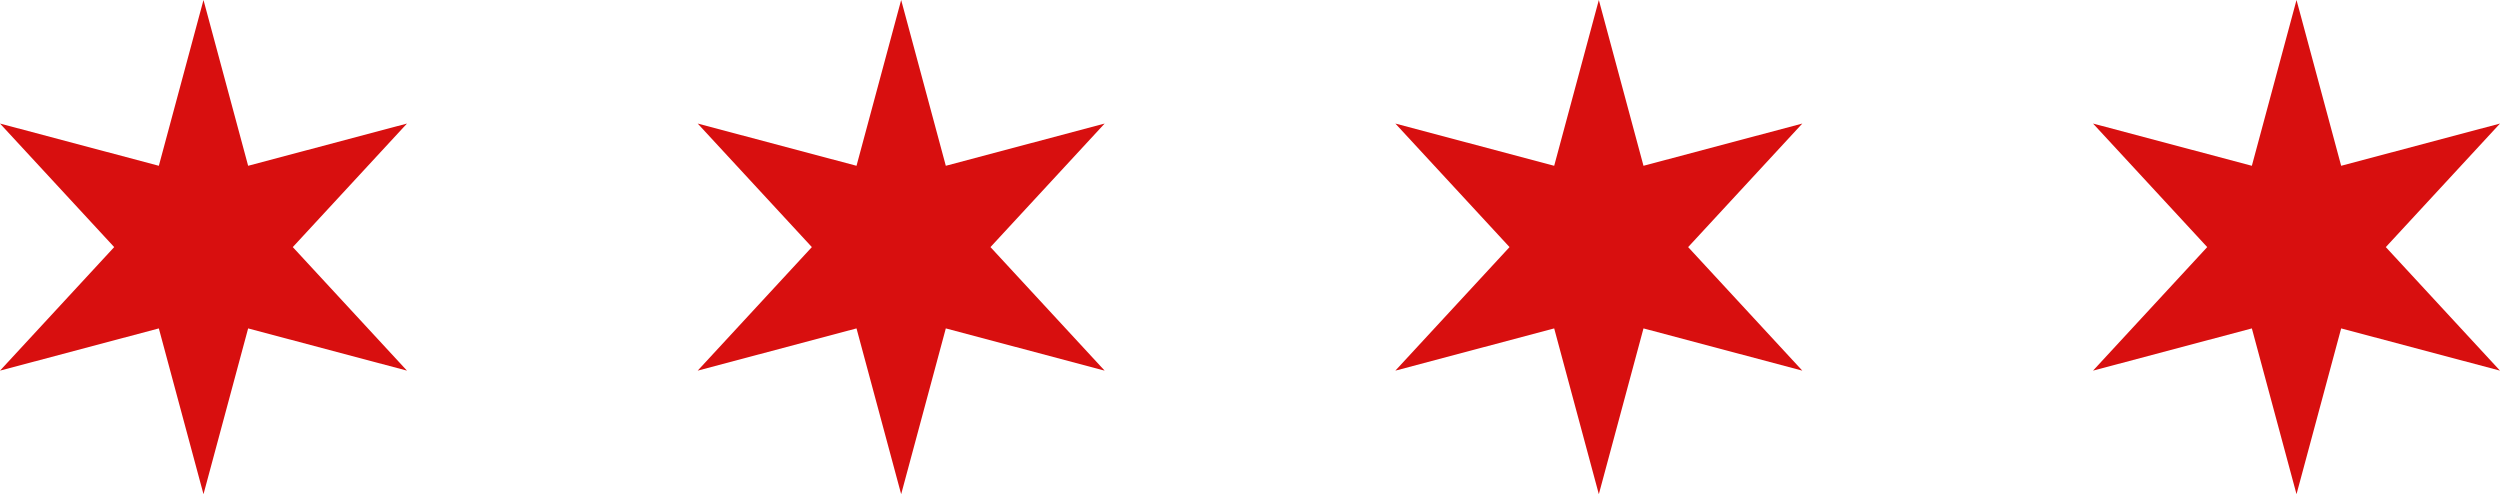
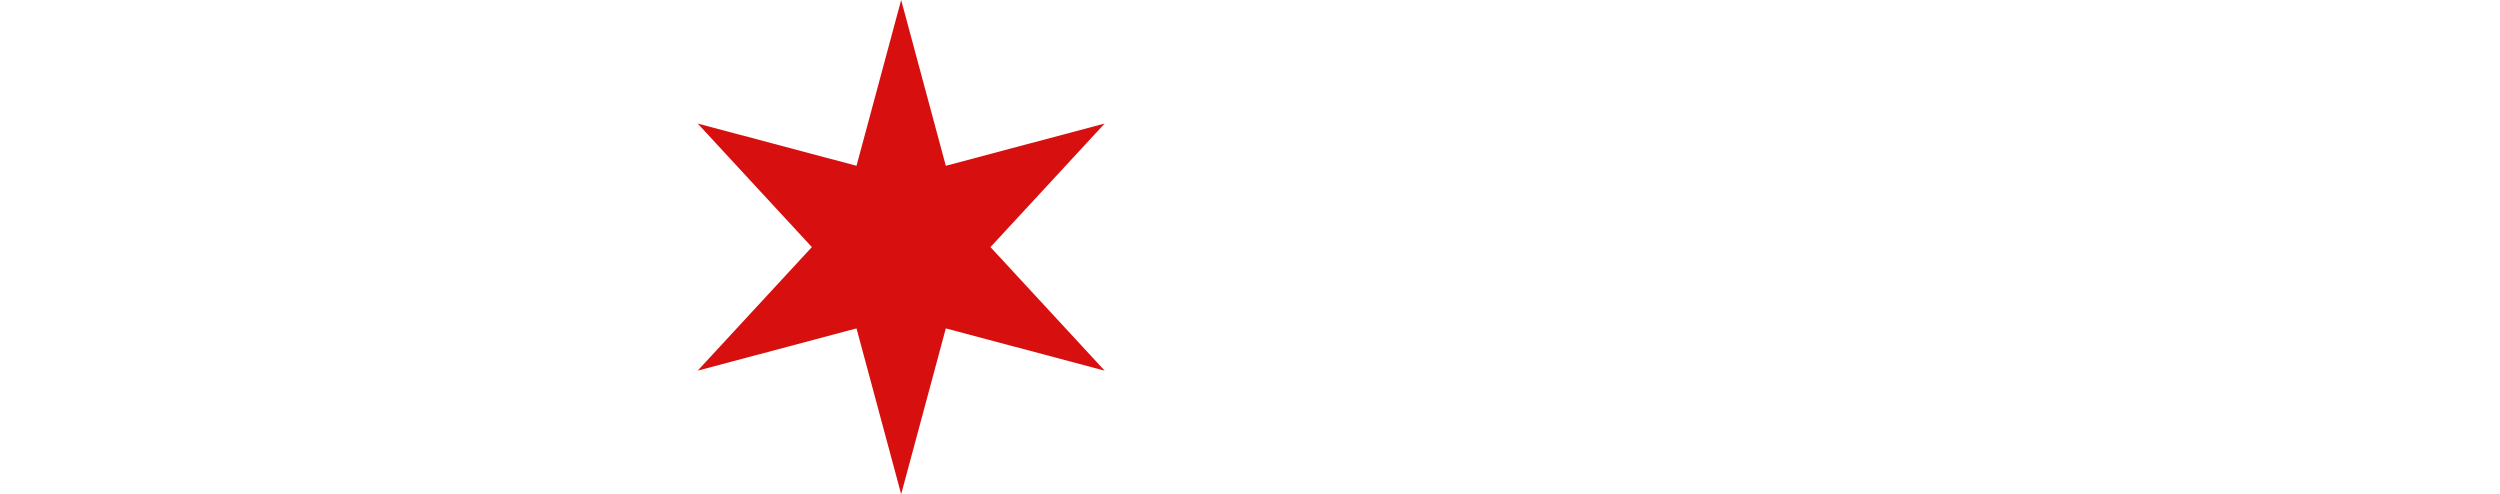
<svg xmlns="http://www.w3.org/2000/svg" width="86px" height="17px" viewBox="0 0 86 17" version="1.1">
  <title>Group 6</title>
  <desc>Created with Sketch.</desc>
  <defs />
  <g id="Page-1" stroke="none" stroke-width="1" fill="none" fill-rule="evenodd">
    <g id="Desktop-HD-Copy-6" transform="translate(-677, -320)" fill="#D80F0F">
      <g id="Group-5" transform="translate(432, 151)">
        <g id="Group-6" transform="translate(245, 169)">
-           <polygon id="Star" points="5.464 11.297 0 12.75 3.928 8.5 0 4.25 5.464 5.703 7 0 8.536 5.703 14 4.25 10.072 8.5 14 12.75 8.536 11.297 7 17" />
          <polygon id="Star-Copy" points="29.464 11.297 24 12.75 27.928 8.5 24 4.25 29.464 5.703 31 0 32.536 5.703 38 4.25 34.072 8.5 38 12.75 32.536 11.297 31 17" />
-           <polygon id="Star-Copy-2" points="53.464 11.297 48 12.75 51.928 8.5 48 4.25 53.464 5.703 55 0 56.536 5.703 62 4.25 58.072 8.5 62 12.75 56.536 11.297 55 17" />
-           <polygon id="Star-Copy-3" points="77.464 11.297 72 12.75 75.928 8.5 72 4.25 77.464 5.703 79 0 80.536 5.703 86 4.25 82.072 8.5 86 12.75 80.536 11.297 79 17" />
        </g>
      </g>
    </g>
  </g>
</svg>